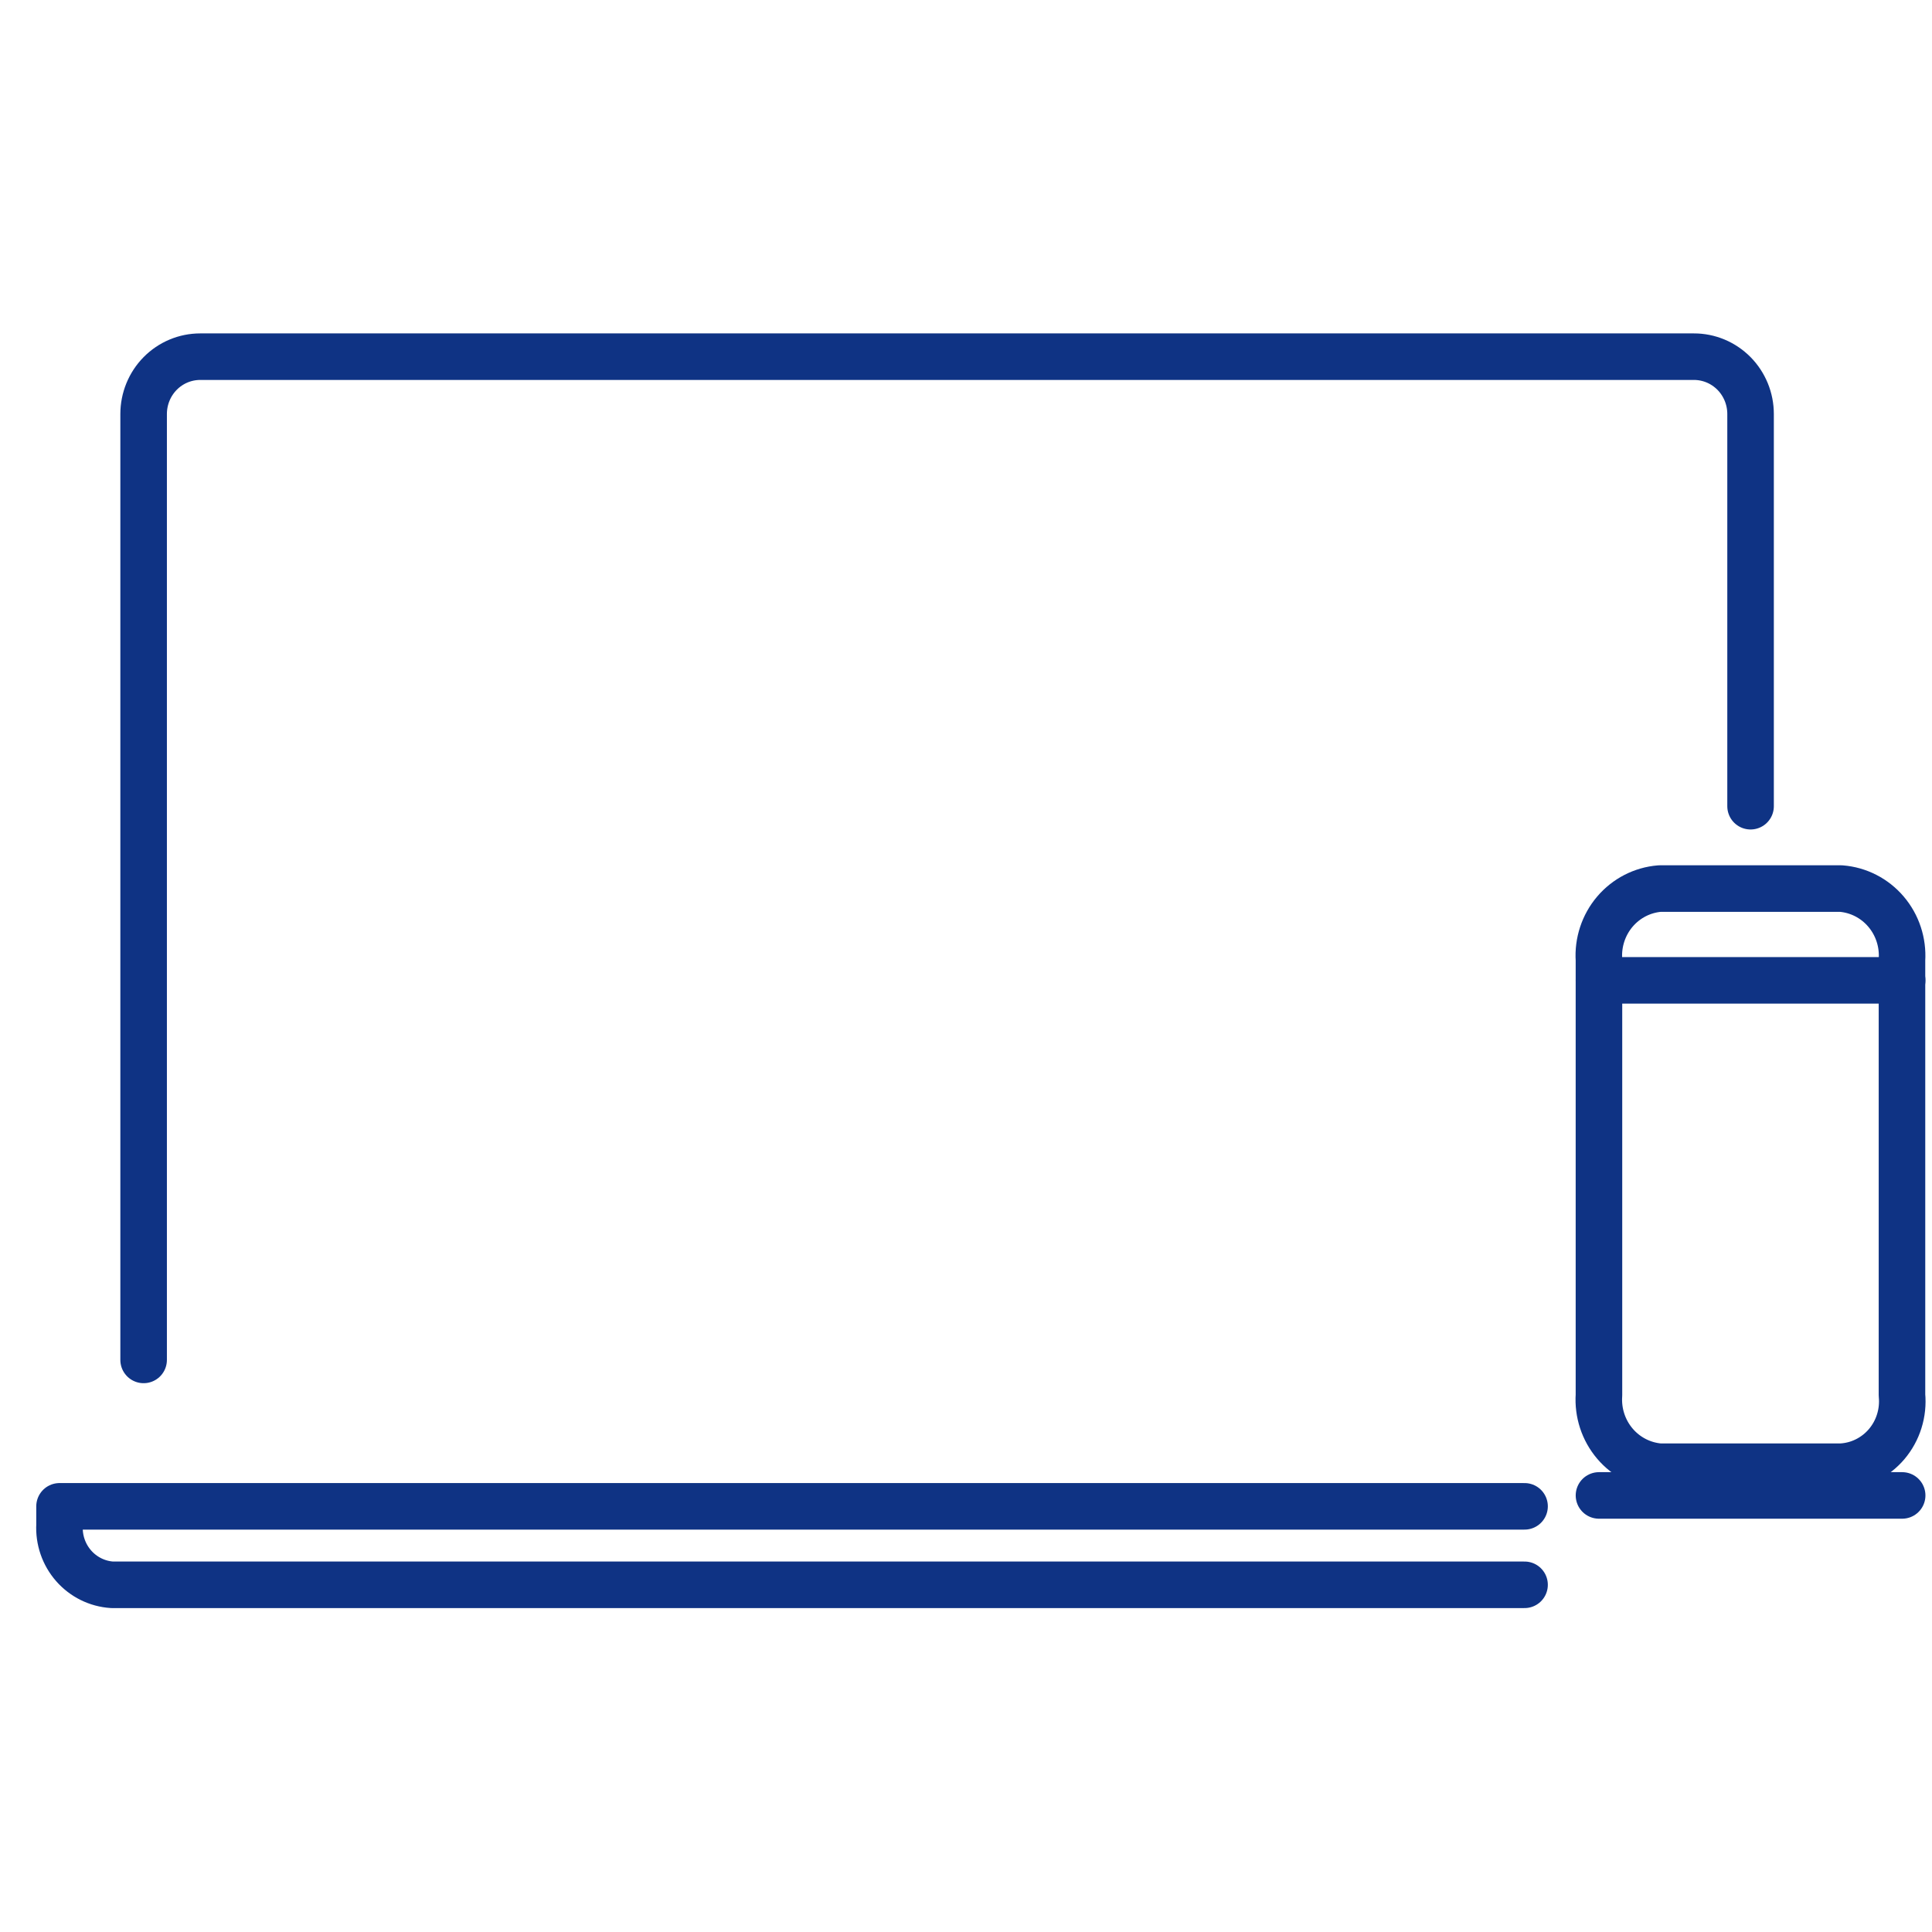
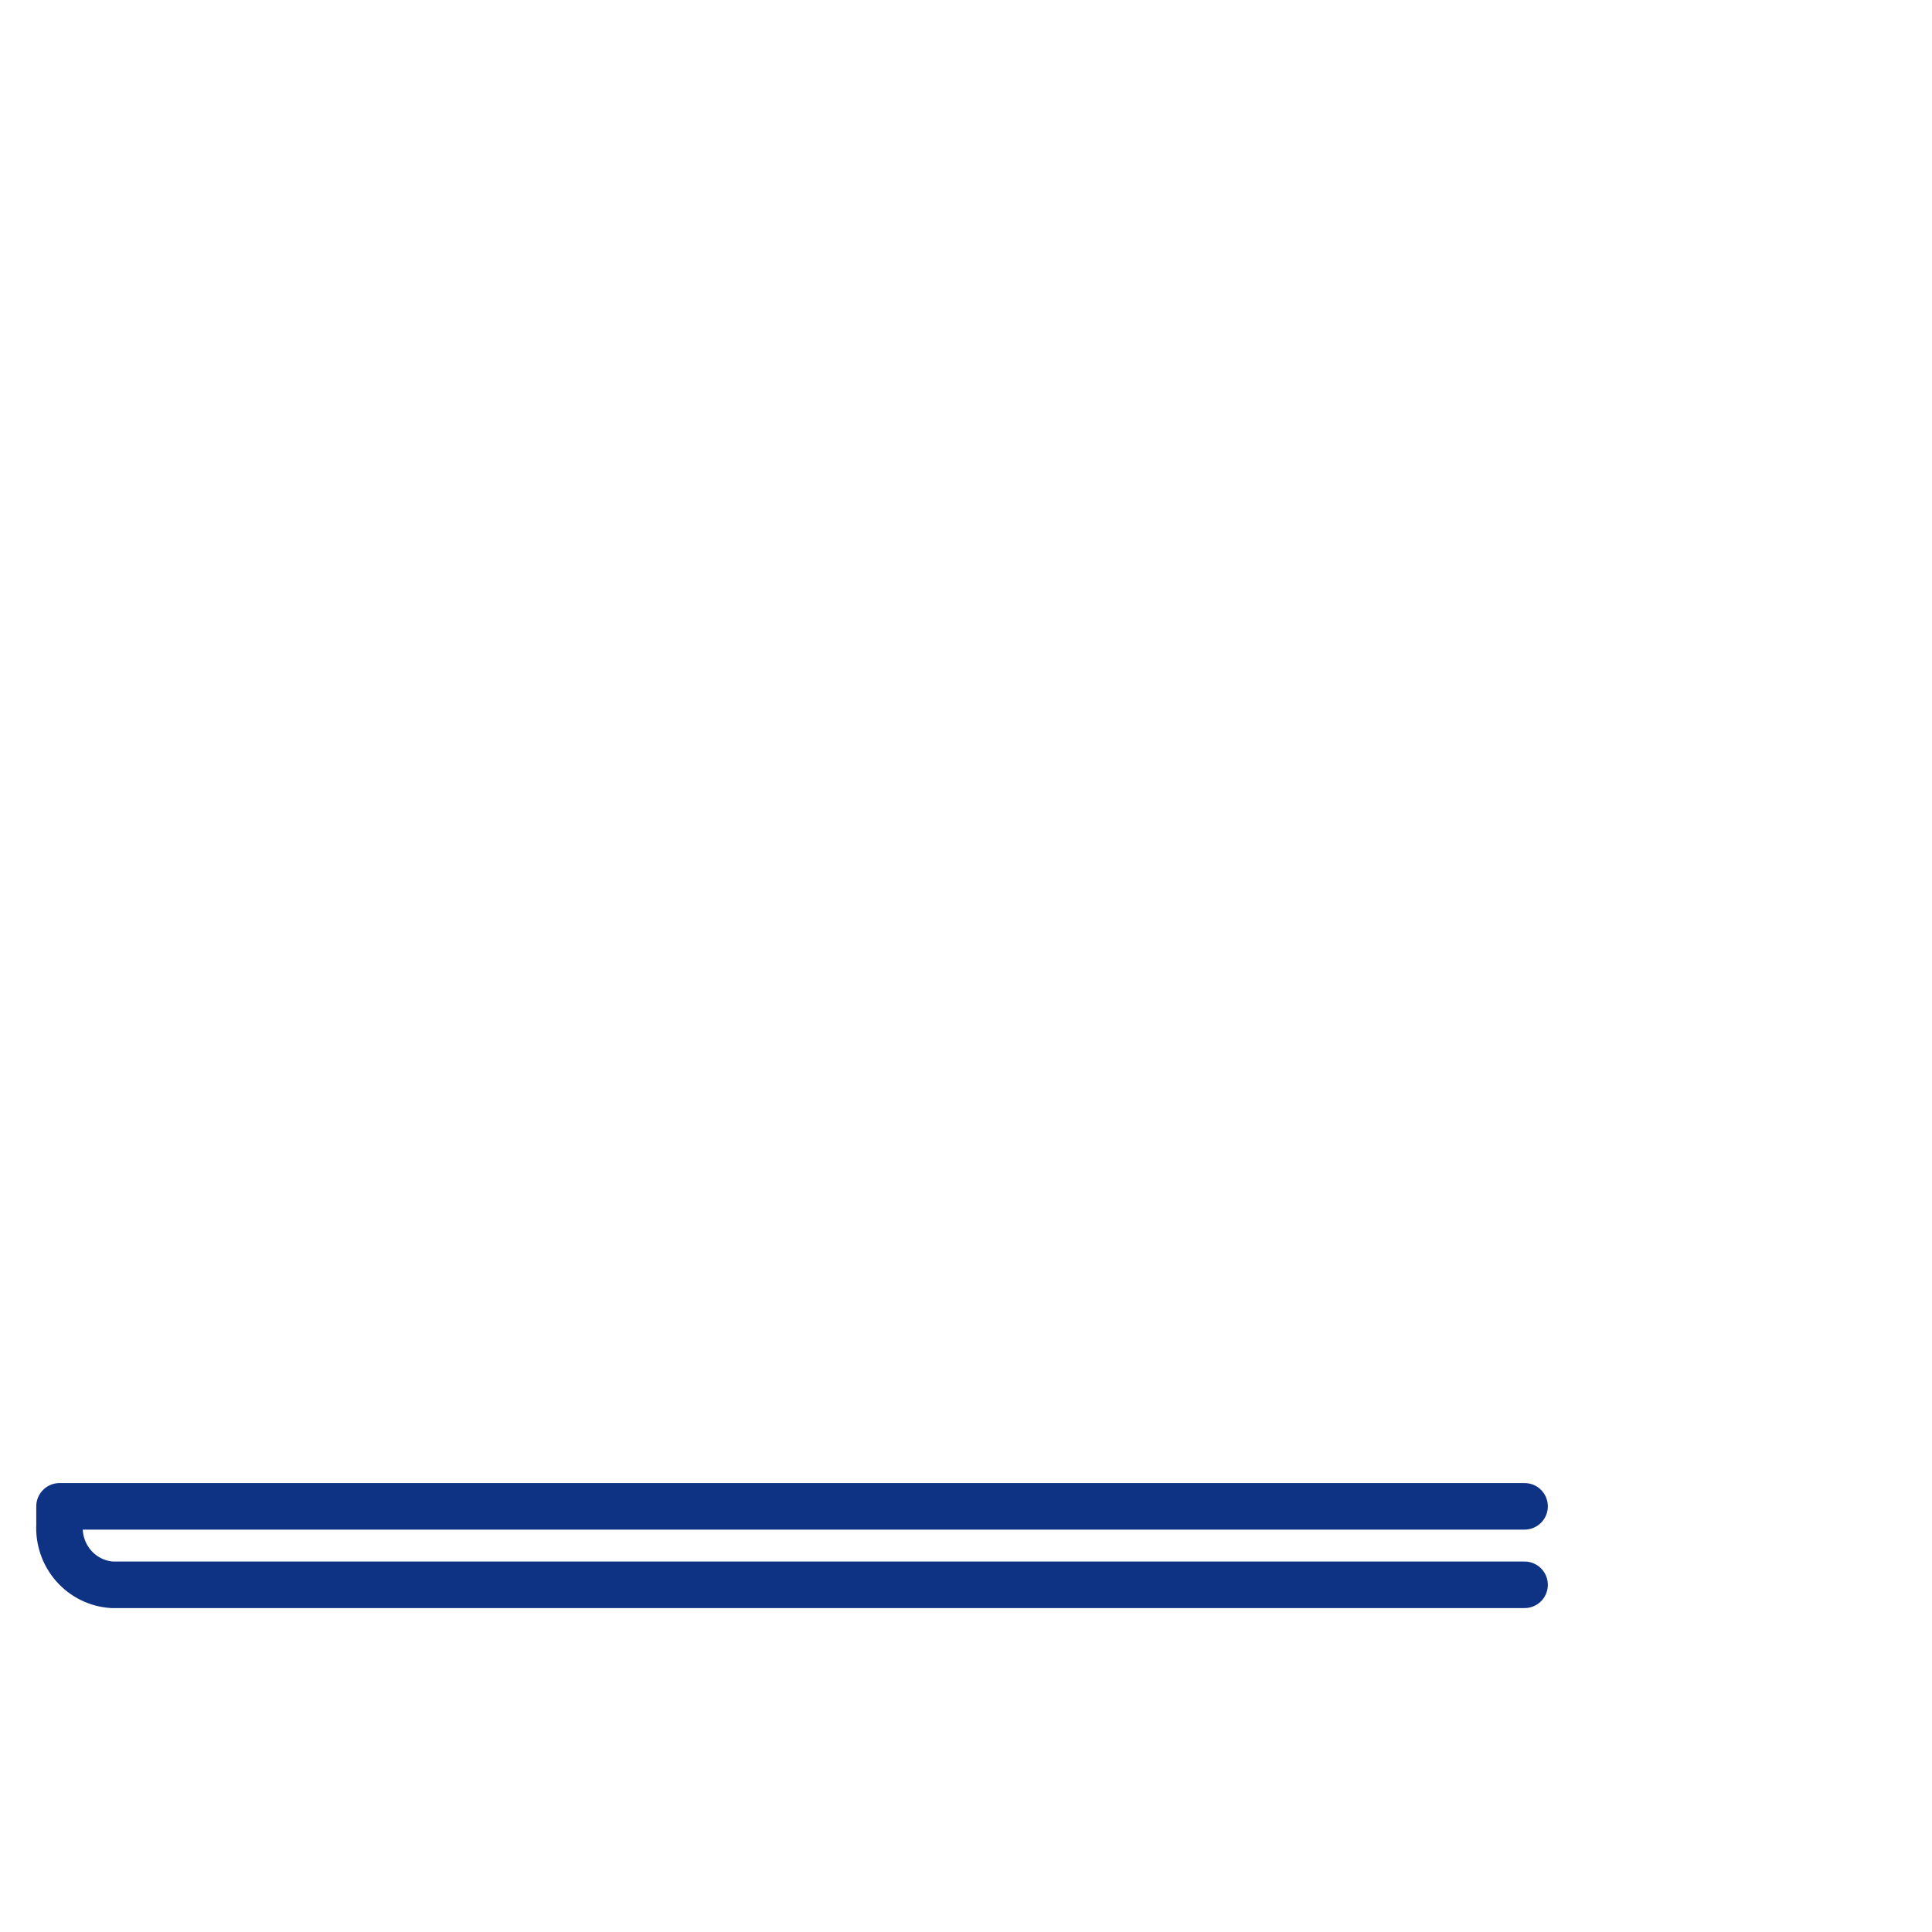
<svg xmlns="http://www.w3.org/2000/svg" width="65" height="65" viewBox="0 0 65 65" fill="none">
  <rect width="65" height="65" fill="white" />
-   <path d="M63.996 50.312H53.796" stroke="#0F3384" stroke-width="1.566" stroke-linecap="round" stroke-linejoin="round" />
-   <path d="M63.996 32.983H53.796" stroke="#0F3384" stroke-width="1.566" stroke-linecap="round" stroke-linejoin="round" />
-   <path d="M61.94 29.895C62.524 29.941 63.068 30.219 63.451 30.669C63.835 31.119 64.028 31.704 63.99 32.298V46.936C64.018 47.233 63.987 47.532 63.898 47.815C63.81 48.099 63.665 48.361 63.474 48.587C63.282 48.812 63.047 48.996 62.783 49.126C62.52 49.257 62.233 49.331 61.94 49.346H55.839C55.254 49.298 54.712 49.019 54.329 48.567C53.947 48.116 53.755 47.53 53.795 46.936V32.298C53.756 31.706 53.949 31.121 54.331 30.671C54.714 30.221 55.255 29.942 55.839 29.895H61.94Z" stroke="#0F3384" stroke-width="1.566" stroke-linecap="round" stroke-linejoin="round" />
-   <path d="M4.832 45.753V13.93C4.832 13.418 5.032 12.927 5.389 12.565C5.746 12.203 6.23 12 6.735 12H56.987C57.238 11.999 57.486 12.049 57.717 12.145C57.949 12.242 58.159 12.384 58.337 12.563C58.514 12.742 58.655 12.956 58.751 13.19C58.847 13.425 58.896 13.676 58.896 13.93V27.124" stroke="#0F3384" stroke-width="1.566" stroke-linecap="round" stroke-linejoin="round" />
  <path d="M51.292 53.319H3.77C3.273 53.287 2.808 53.057 2.477 52.679C2.146 52.301 1.976 51.806 2.003 51.302V50.679H51.292" stroke="#0F3384" stroke-width="1.566" stroke-linecap="round" stroke-linejoin="round" />
</svg>